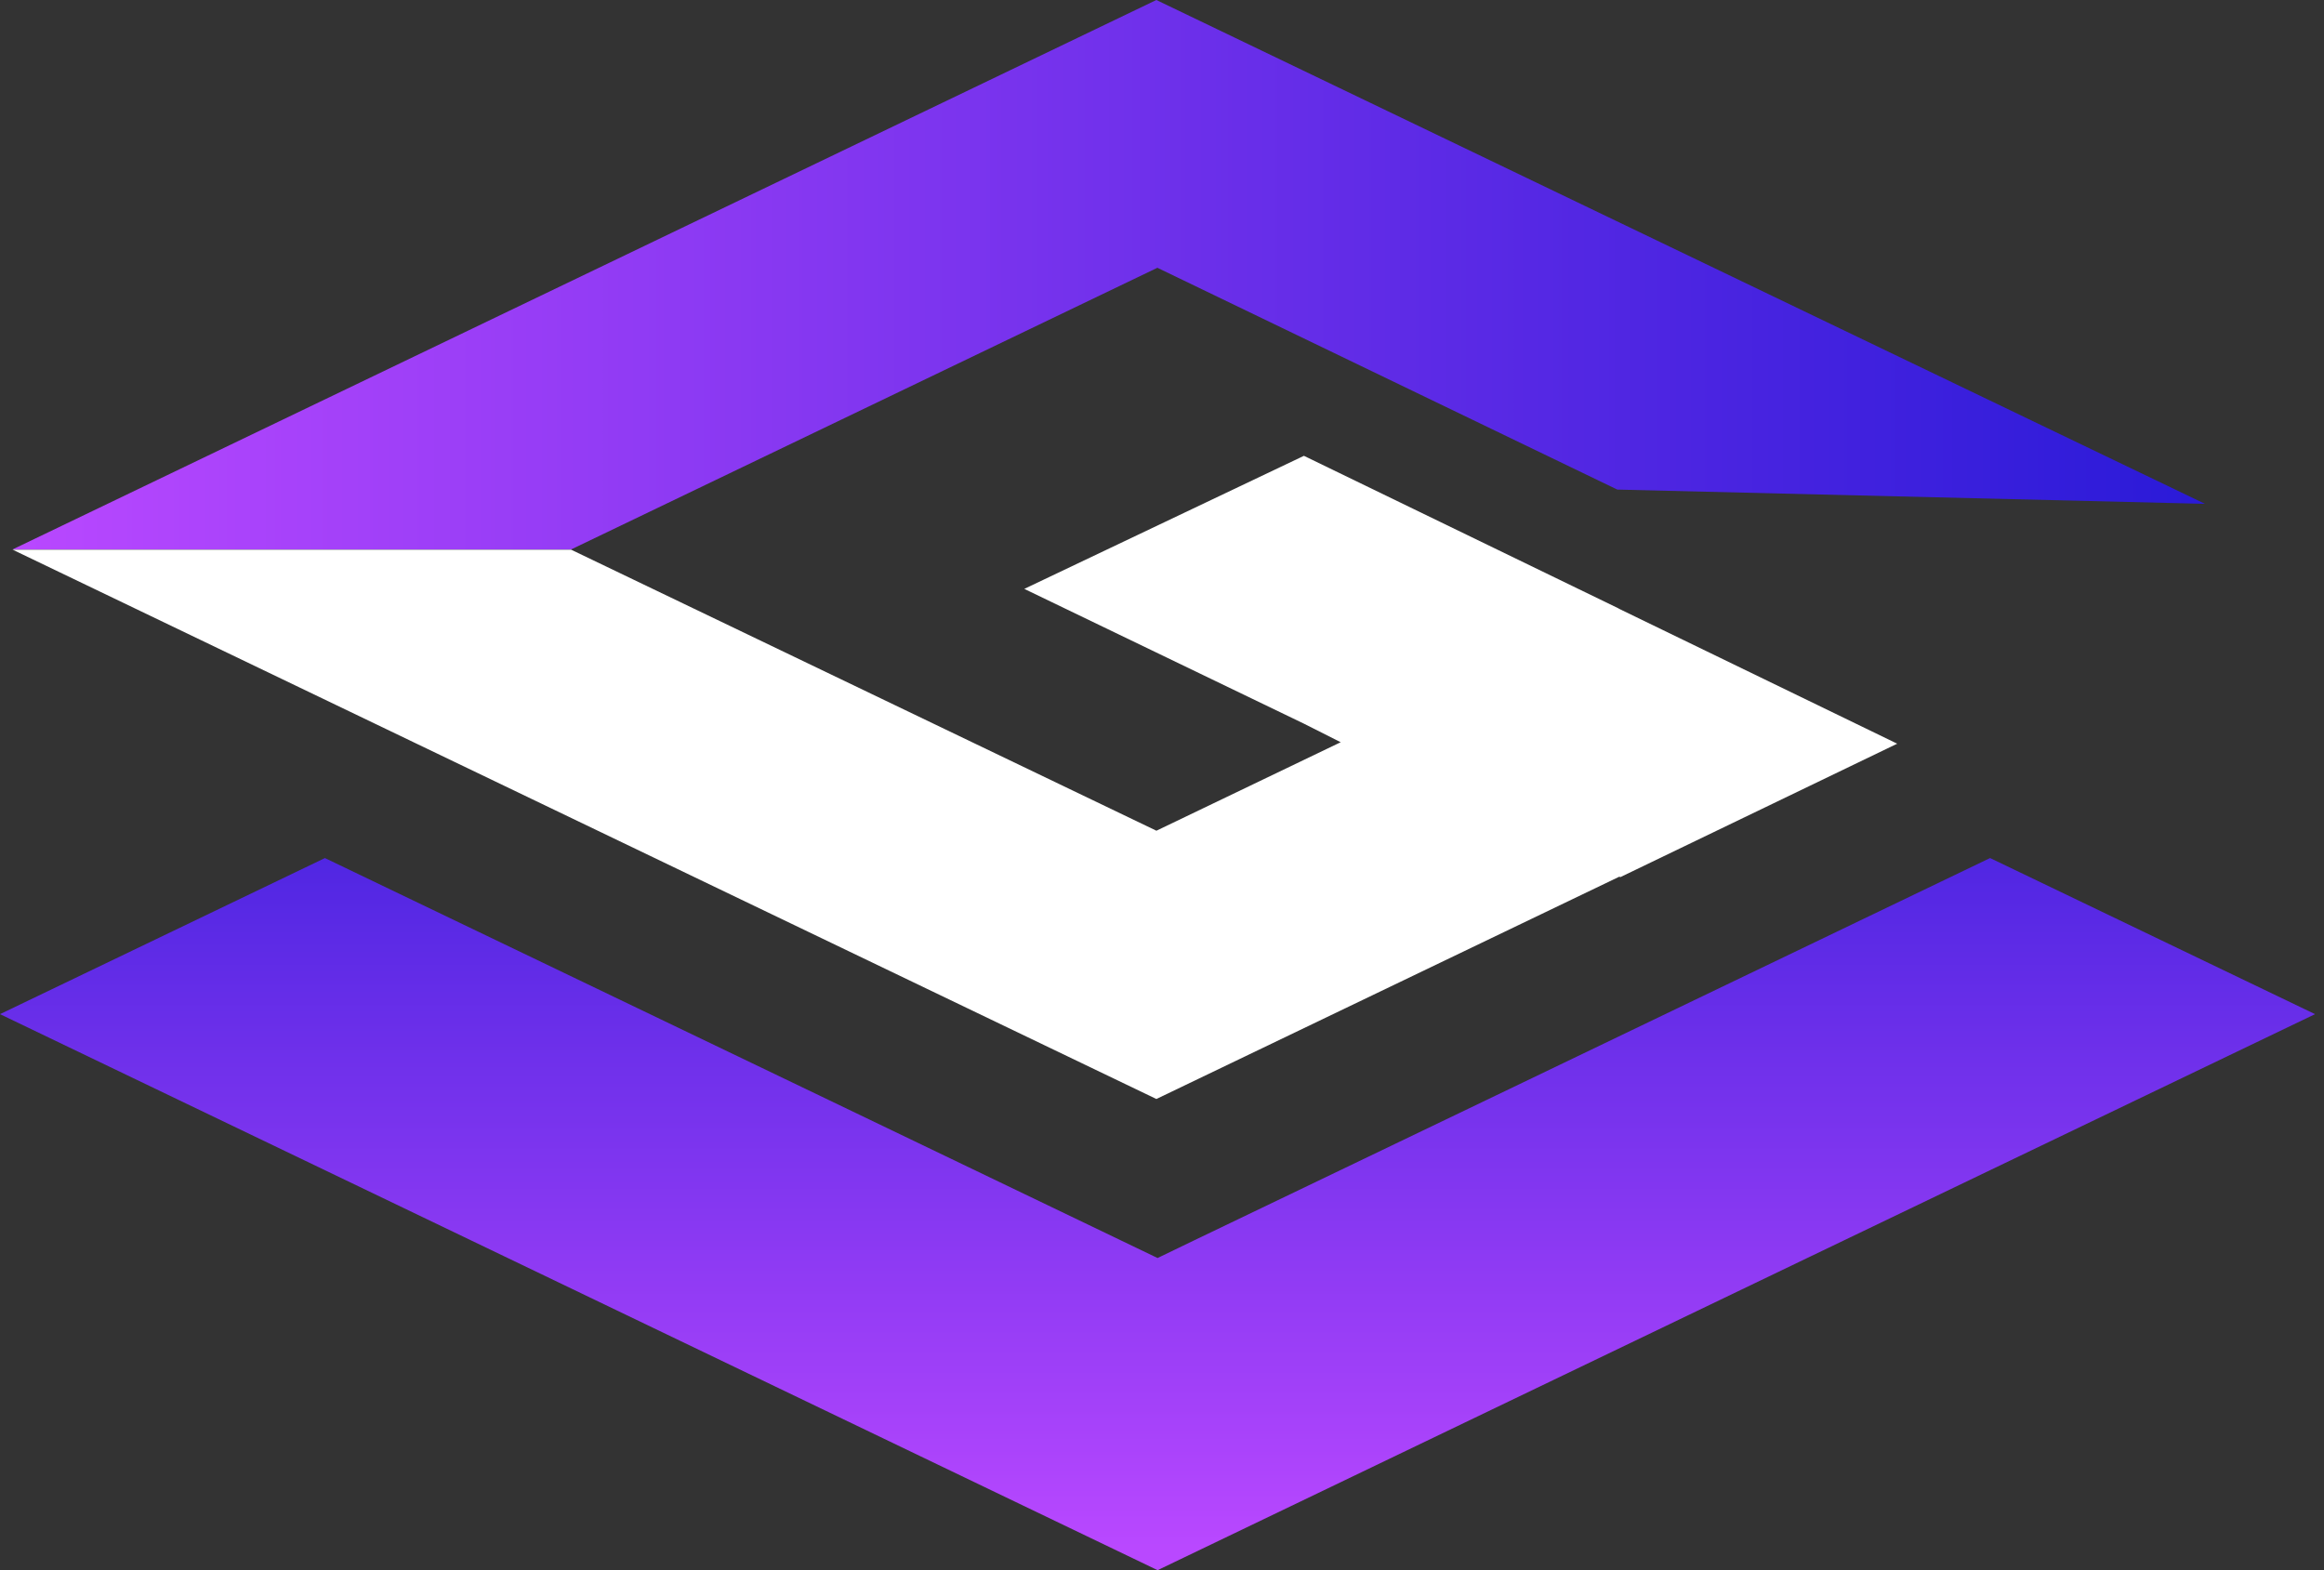
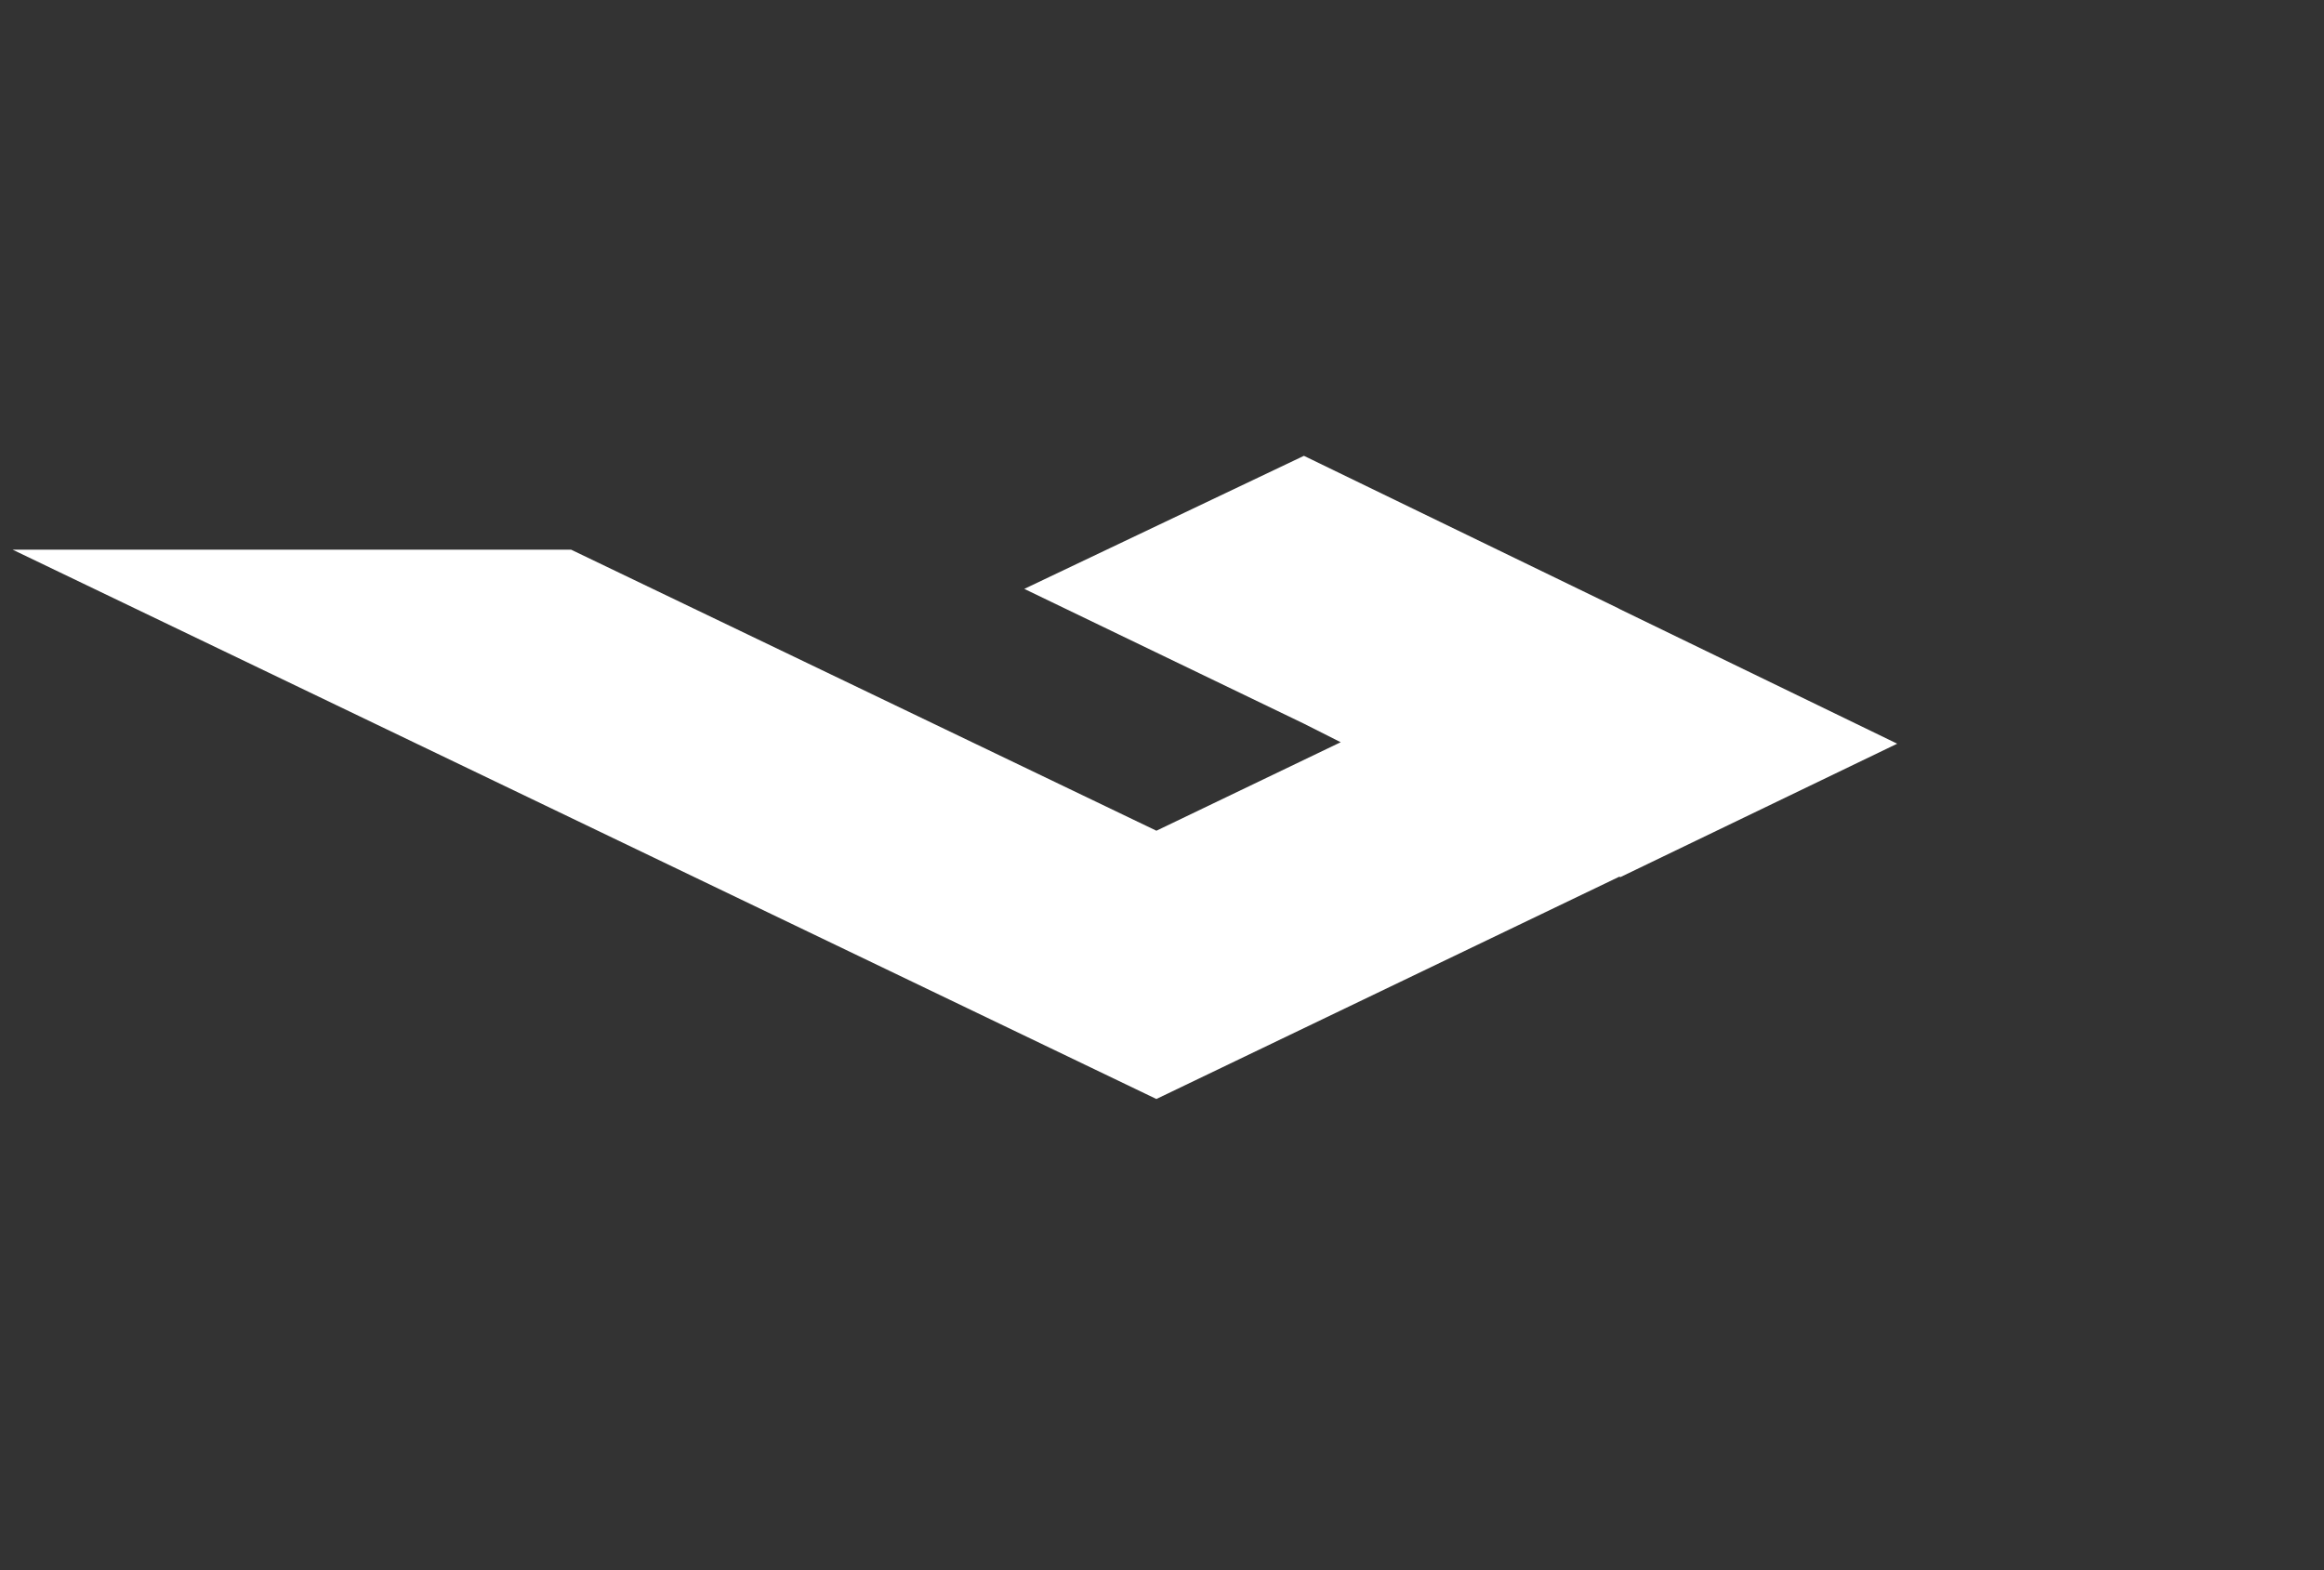
<svg xmlns="http://www.w3.org/2000/svg" width="74" height="50" fill="none">
  <rect width="100%" height="100%" fill="#333333" stroke="none" />
-   <path d="M73.715 32.294L57.69 39.99 36.86 50 16.025 39.991 0 32.294l10.346-4.97 16.028 7.697 9.345 4.491 1.14.548 1.134-.548 9.351-4.49 16.022-7.698h.003l10.346 4.97z" fill="url(#prefix__paint0_linear_1_40)" />
-   <path d="M51.495 15.59l18.715.454L36.82 0 .398 17.497h17.786l18.669-8.97 14.642 7.062z" fill="url(#prefix__paint1_linear_1_40)" />
  <path d="M42.69 23.635l-5.868 2.818-18.638-8.95H.401l36.42 17.493 14.742-7.08.031.015 8.818-4.25-.016-.006-8.851-4.293.003-.003-10.029-4.864-8.904 4.237 8.895 4.288 1.18.595z" fill="#fff" />
  <defs>
    <linearGradient id="prefix__paint0_linear_1_40" x1="36.859" y1="49.264" x2="36.859" y2="19.319" gradientUnits="userSpaceOnUse">
      <stop stop-color="#B948FF" />
      <stop offset="1" stop-color="#2A1AD8" />
    </linearGradient>
    <linearGradient id="prefix__paint1_linear_1_40" x1=".398" y1="8.75" x2="70.21" y2="8.75" gradientUnits="userSpaceOnUse">
      <stop stop-color="#B948FF" />
      <stop offset="1" stop-color="#2A1AD8" />
    </linearGradient>
  </defs>
</svg>